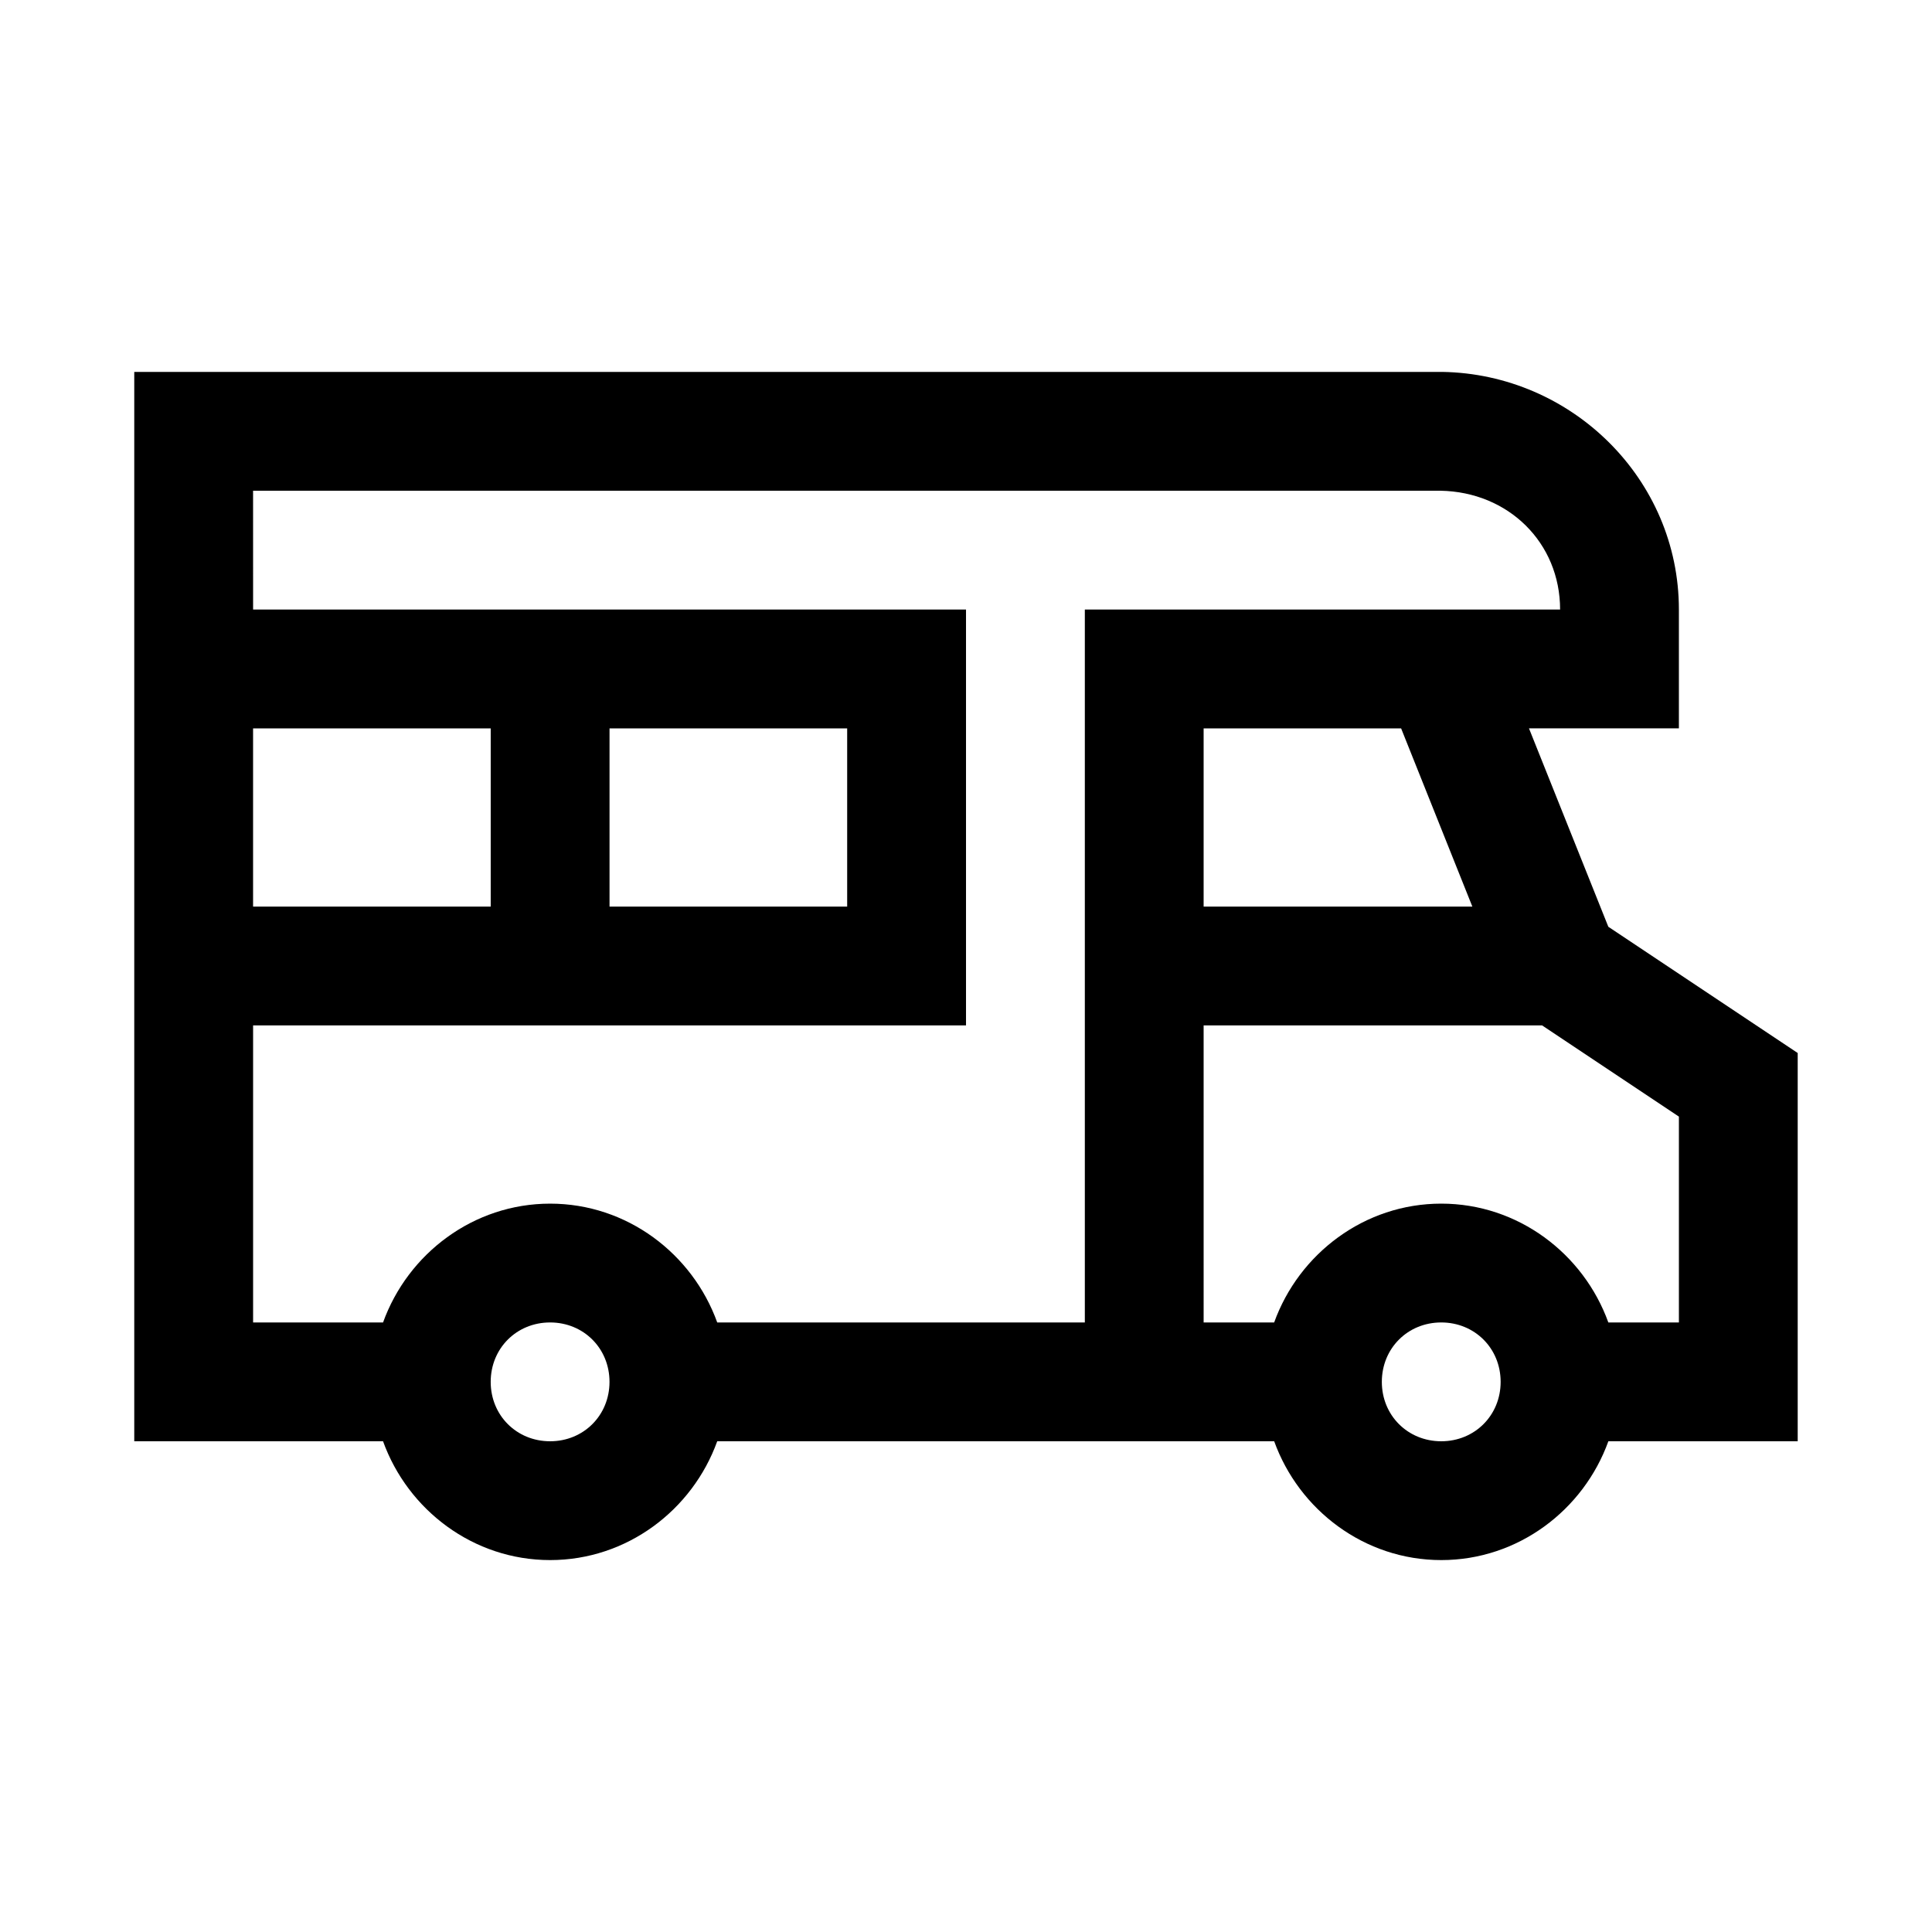
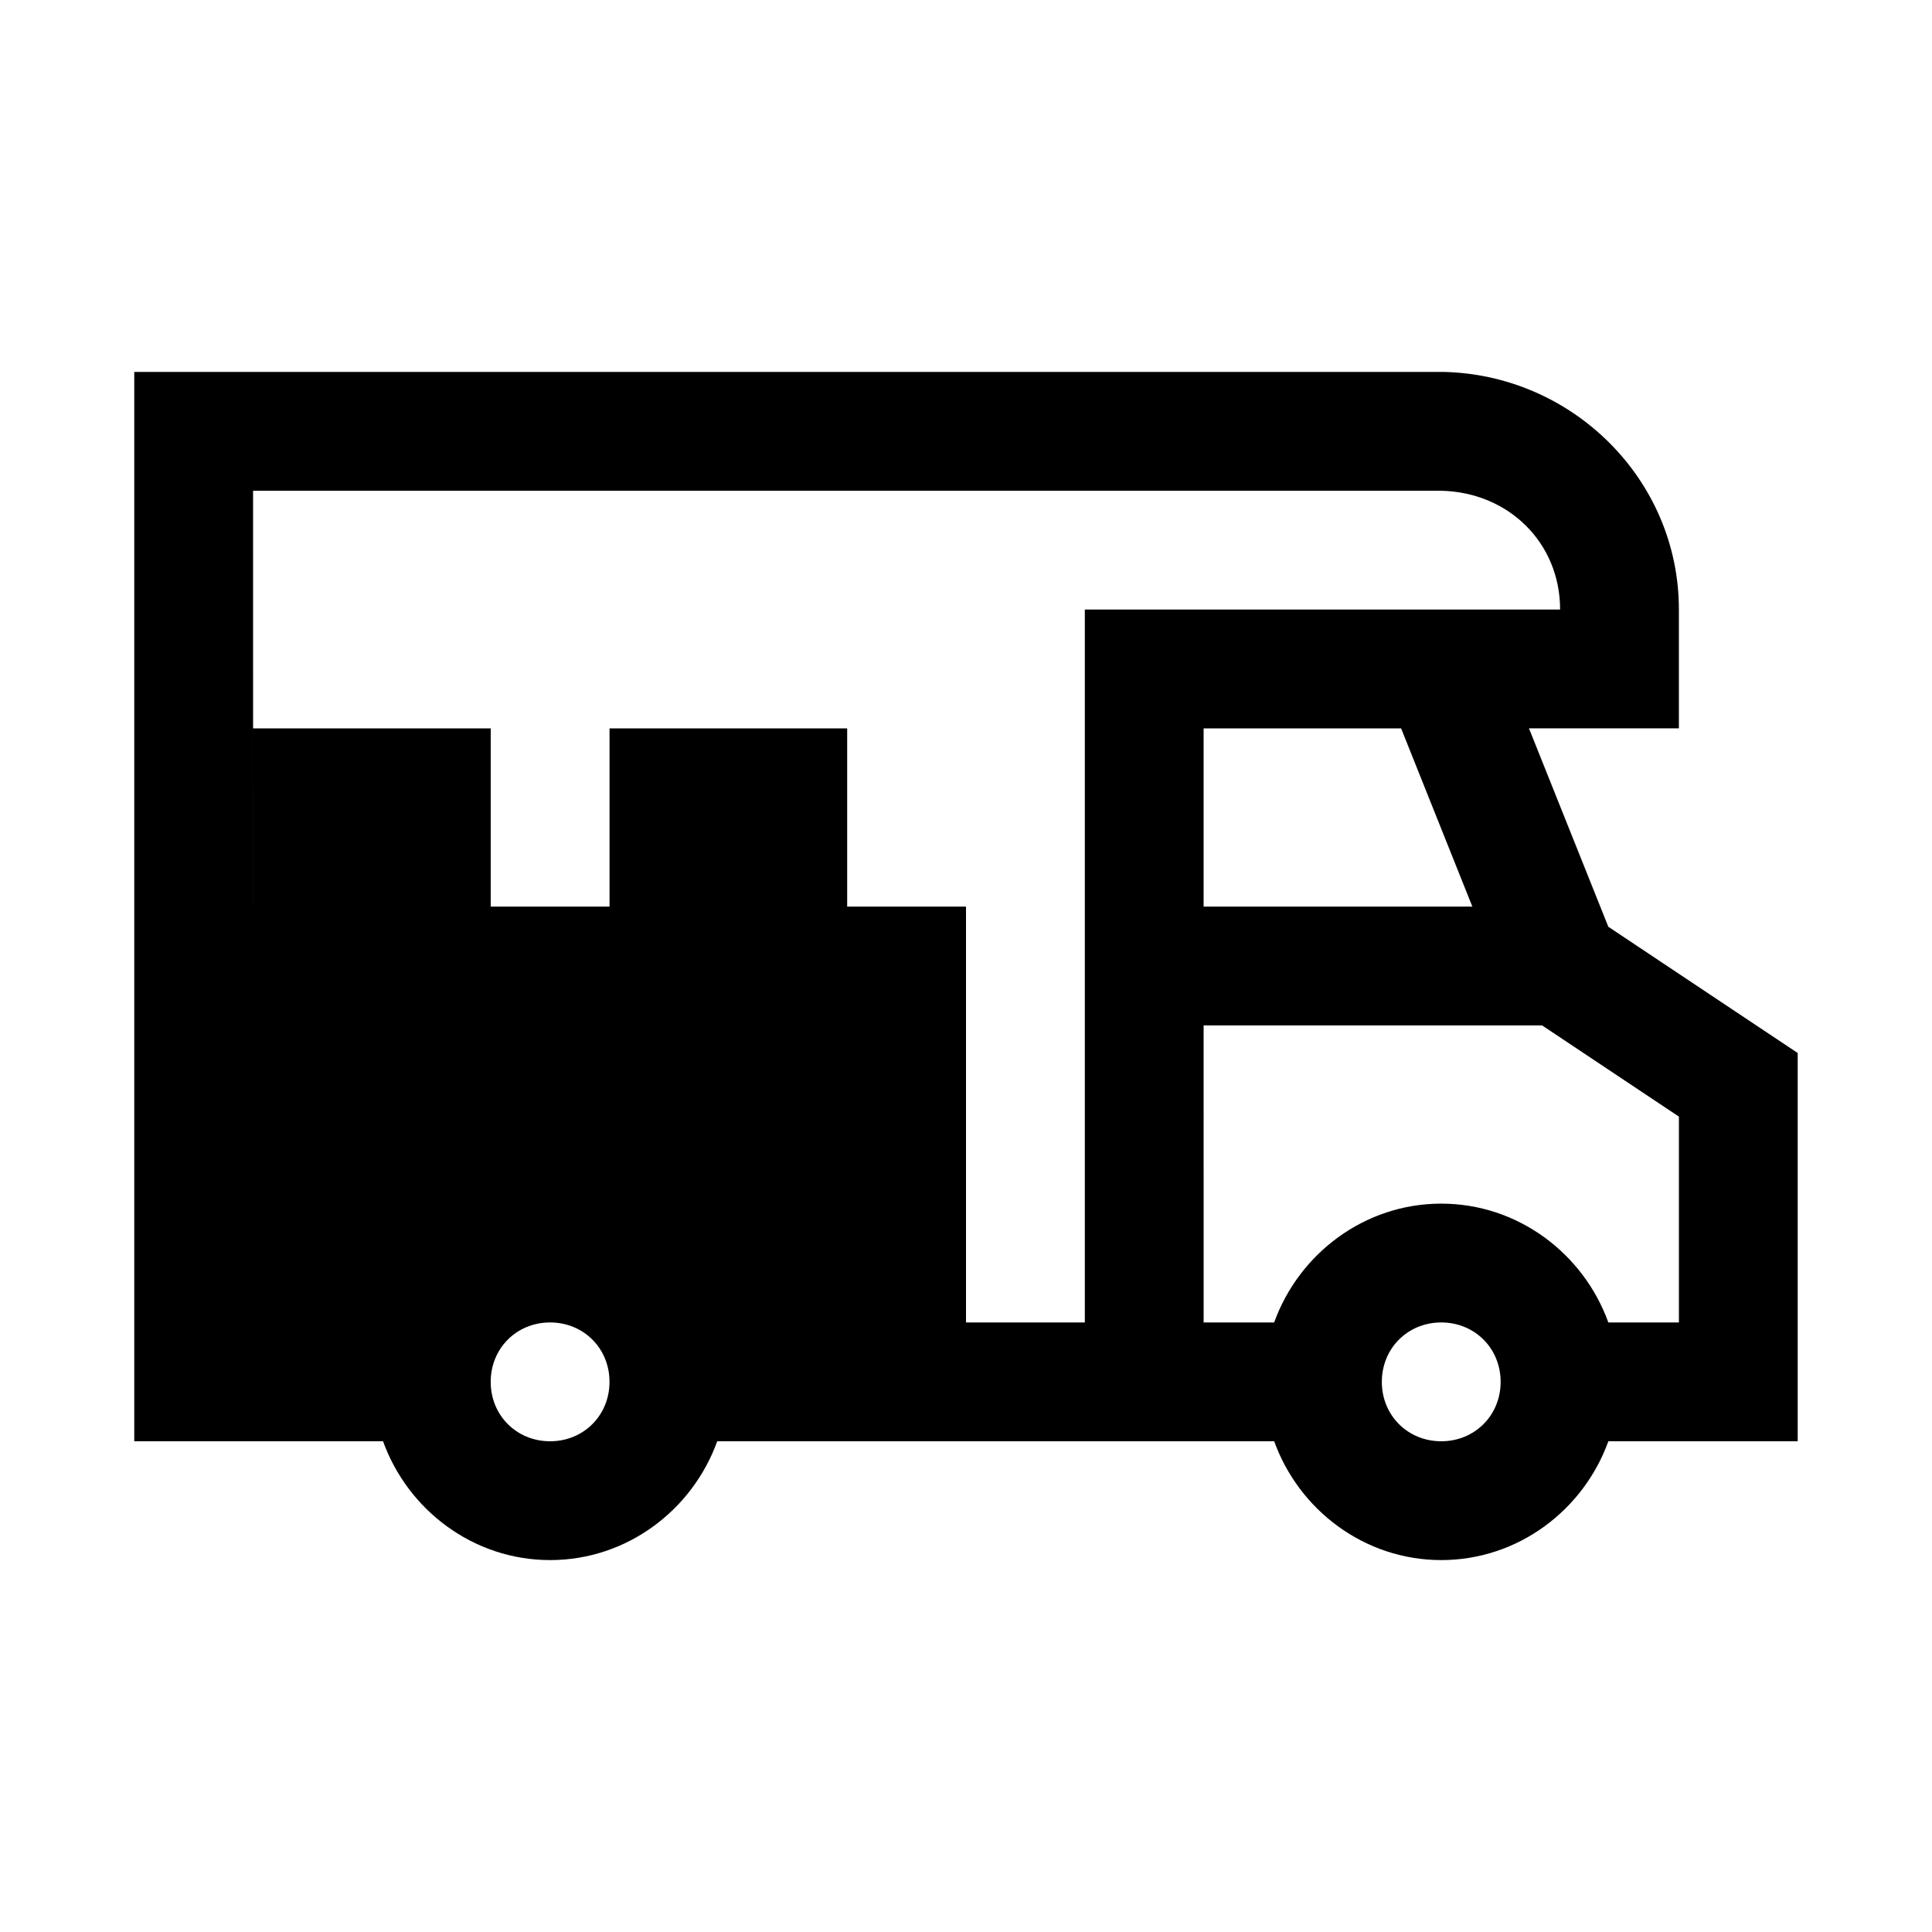
<svg xmlns="http://www.w3.org/2000/svg" fill="#000000" width="800px" height="800px" version="1.1" viewBox="144 144 512 512">
-   <path d="m179.58 242.56v283.39h65.93c6.57 18.223 23.922 31.488 44.281 31.488s37.711-13.266 44.281-31.488h147.6c6.57 18.223 23.922 31.488 44.281 31.488s37.711-13.266 44.281-31.488h50.176v-102.89l-50.184-33.457-21.031-52.582h39.73v-31.488c0-34.617-28.422-62.426-62.73-62.977zm31.488 31.488h314.64c18.02 0.297 31.734 13.773 31.734 31.488h-125.95v188.93h-97.418c-6.57-18.223-23.922-31.488-44.281-31.488-20.359 0-37.711 13.266-44.281 31.488h-34.438v-78.719h188.93v-110.21h-188.93zm0 62.977h62.977v47.23l-62.977 0.004zm94.465 0h62.977v47.23l-62.977 0.004zm157.44 0h52.336l18.879 47.23-71.215 0.004zm0 78.719h89.699l36.254 24.168v54.551l-18.699 0.004c-6.57-18.223-23.922-31.492-44.281-31.492s-37.711 13.266-44.281 31.488h-18.691zm-173.19 78.719c8.883 0 15.742 6.863 15.742 15.742 0 8.883-6.863 15.746-15.742 15.746-8.883 0-15.742-6.863-15.742-15.746s6.863-15.742 15.742-15.742zm236.16 0c8.883 0 15.742 6.863 15.742 15.742 0 8.883-6.863 15.746-15.742 15.746-8.883 0-15.742-6.863-15.742-15.746s6.863-15.742 15.742-15.742z" />
+   <path d="m179.58 242.56v283.39h65.93c6.57 18.223 23.922 31.488 44.281 31.488s37.711-13.266 44.281-31.488h147.6c6.57 18.223 23.922 31.488 44.281 31.488s37.711-13.266 44.281-31.488h50.176v-102.89l-50.184-33.457-21.031-52.582h39.73v-31.488c0-34.617-28.422-62.426-62.73-62.977zm31.488 31.488h314.64c18.02 0.297 31.734 13.773 31.734 31.488h-125.95v188.93h-97.418c-6.57-18.223-23.922-31.488-44.281-31.488-20.359 0-37.711 13.266-44.281 31.488h-34.438h188.93v-110.21h-188.93zm0 62.977h62.977v47.23l-62.977 0.004zm94.465 0h62.977v47.23l-62.977 0.004zm157.44 0h52.336l18.879 47.23-71.215 0.004zm0 78.719h89.699l36.254 24.168v54.551l-18.699 0.004c-6.57-18.223-23.922-31.492-44.281-31.492s-37.711 13.266-44.281 31.488h-18.691zm-173.19 78.719c8.883 0 15.742 6.863 15.742 15.742 0 8.883-6.863 15.746-15.742 15.746-8.883 0-15.742-6.863-15.742-15.746s6.863-15.742 15.742-15.742zm236.16 0c8.883 0 15.742 6.863 15.742 15.742 0 8.883-6.863 15.746-15.742 15.746-8.883 0-15.742-6.863-15.742-15.746s6.863-15.742 15.742-15.742z" />
</svg>